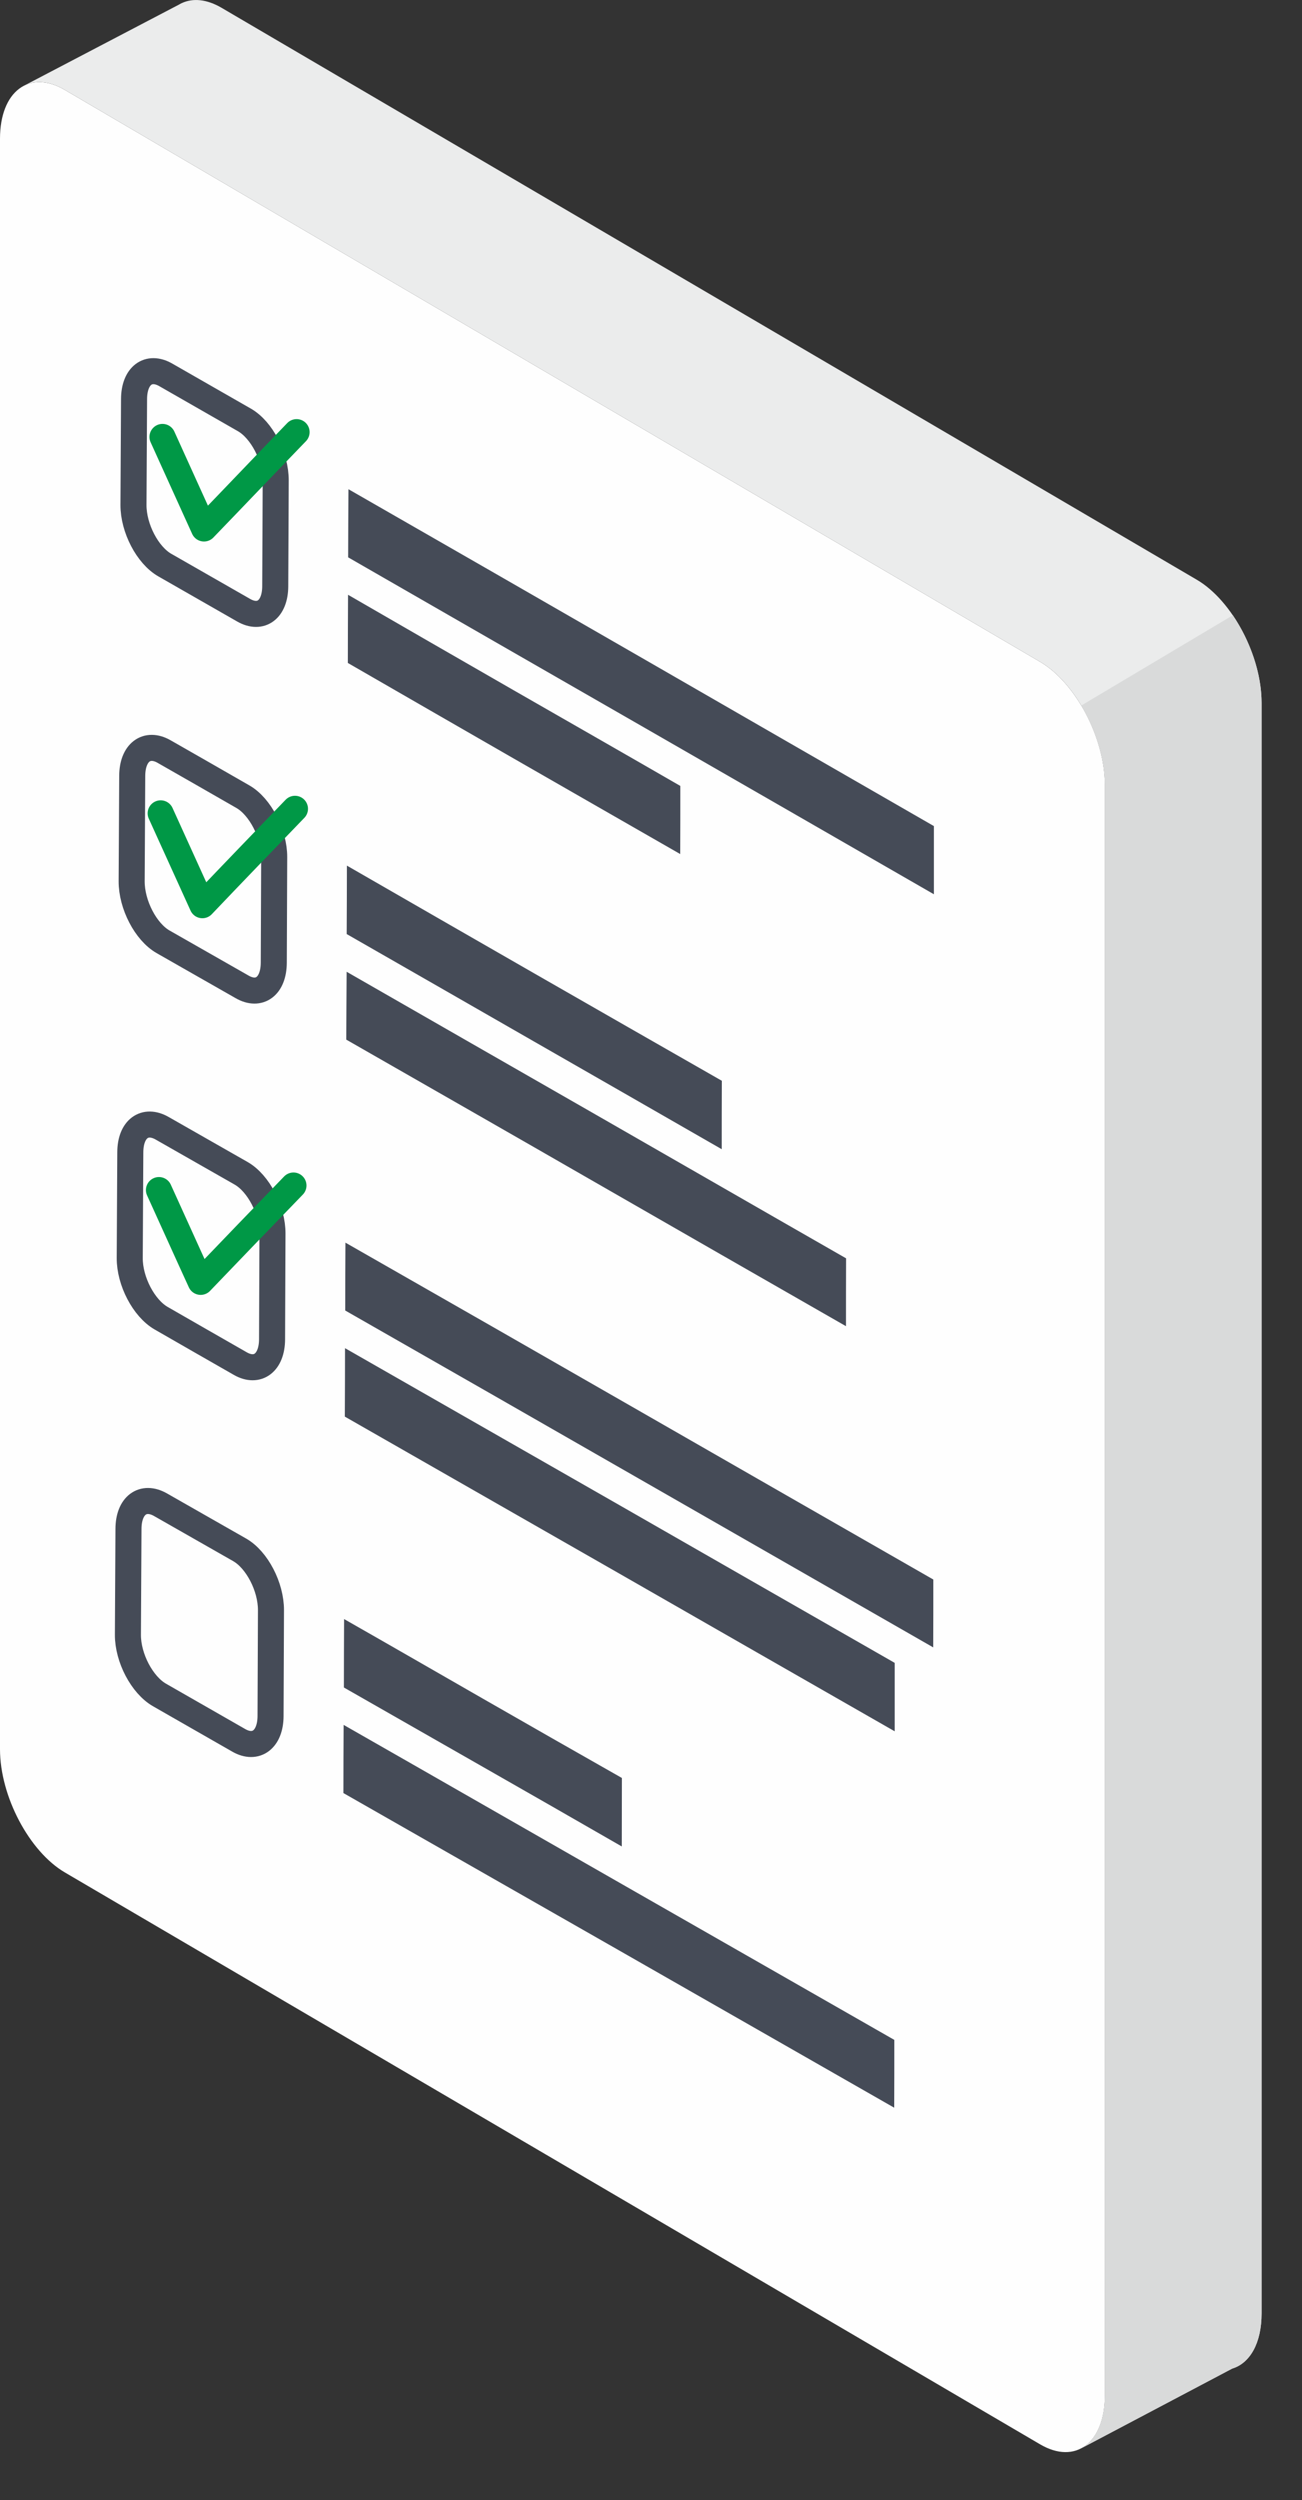
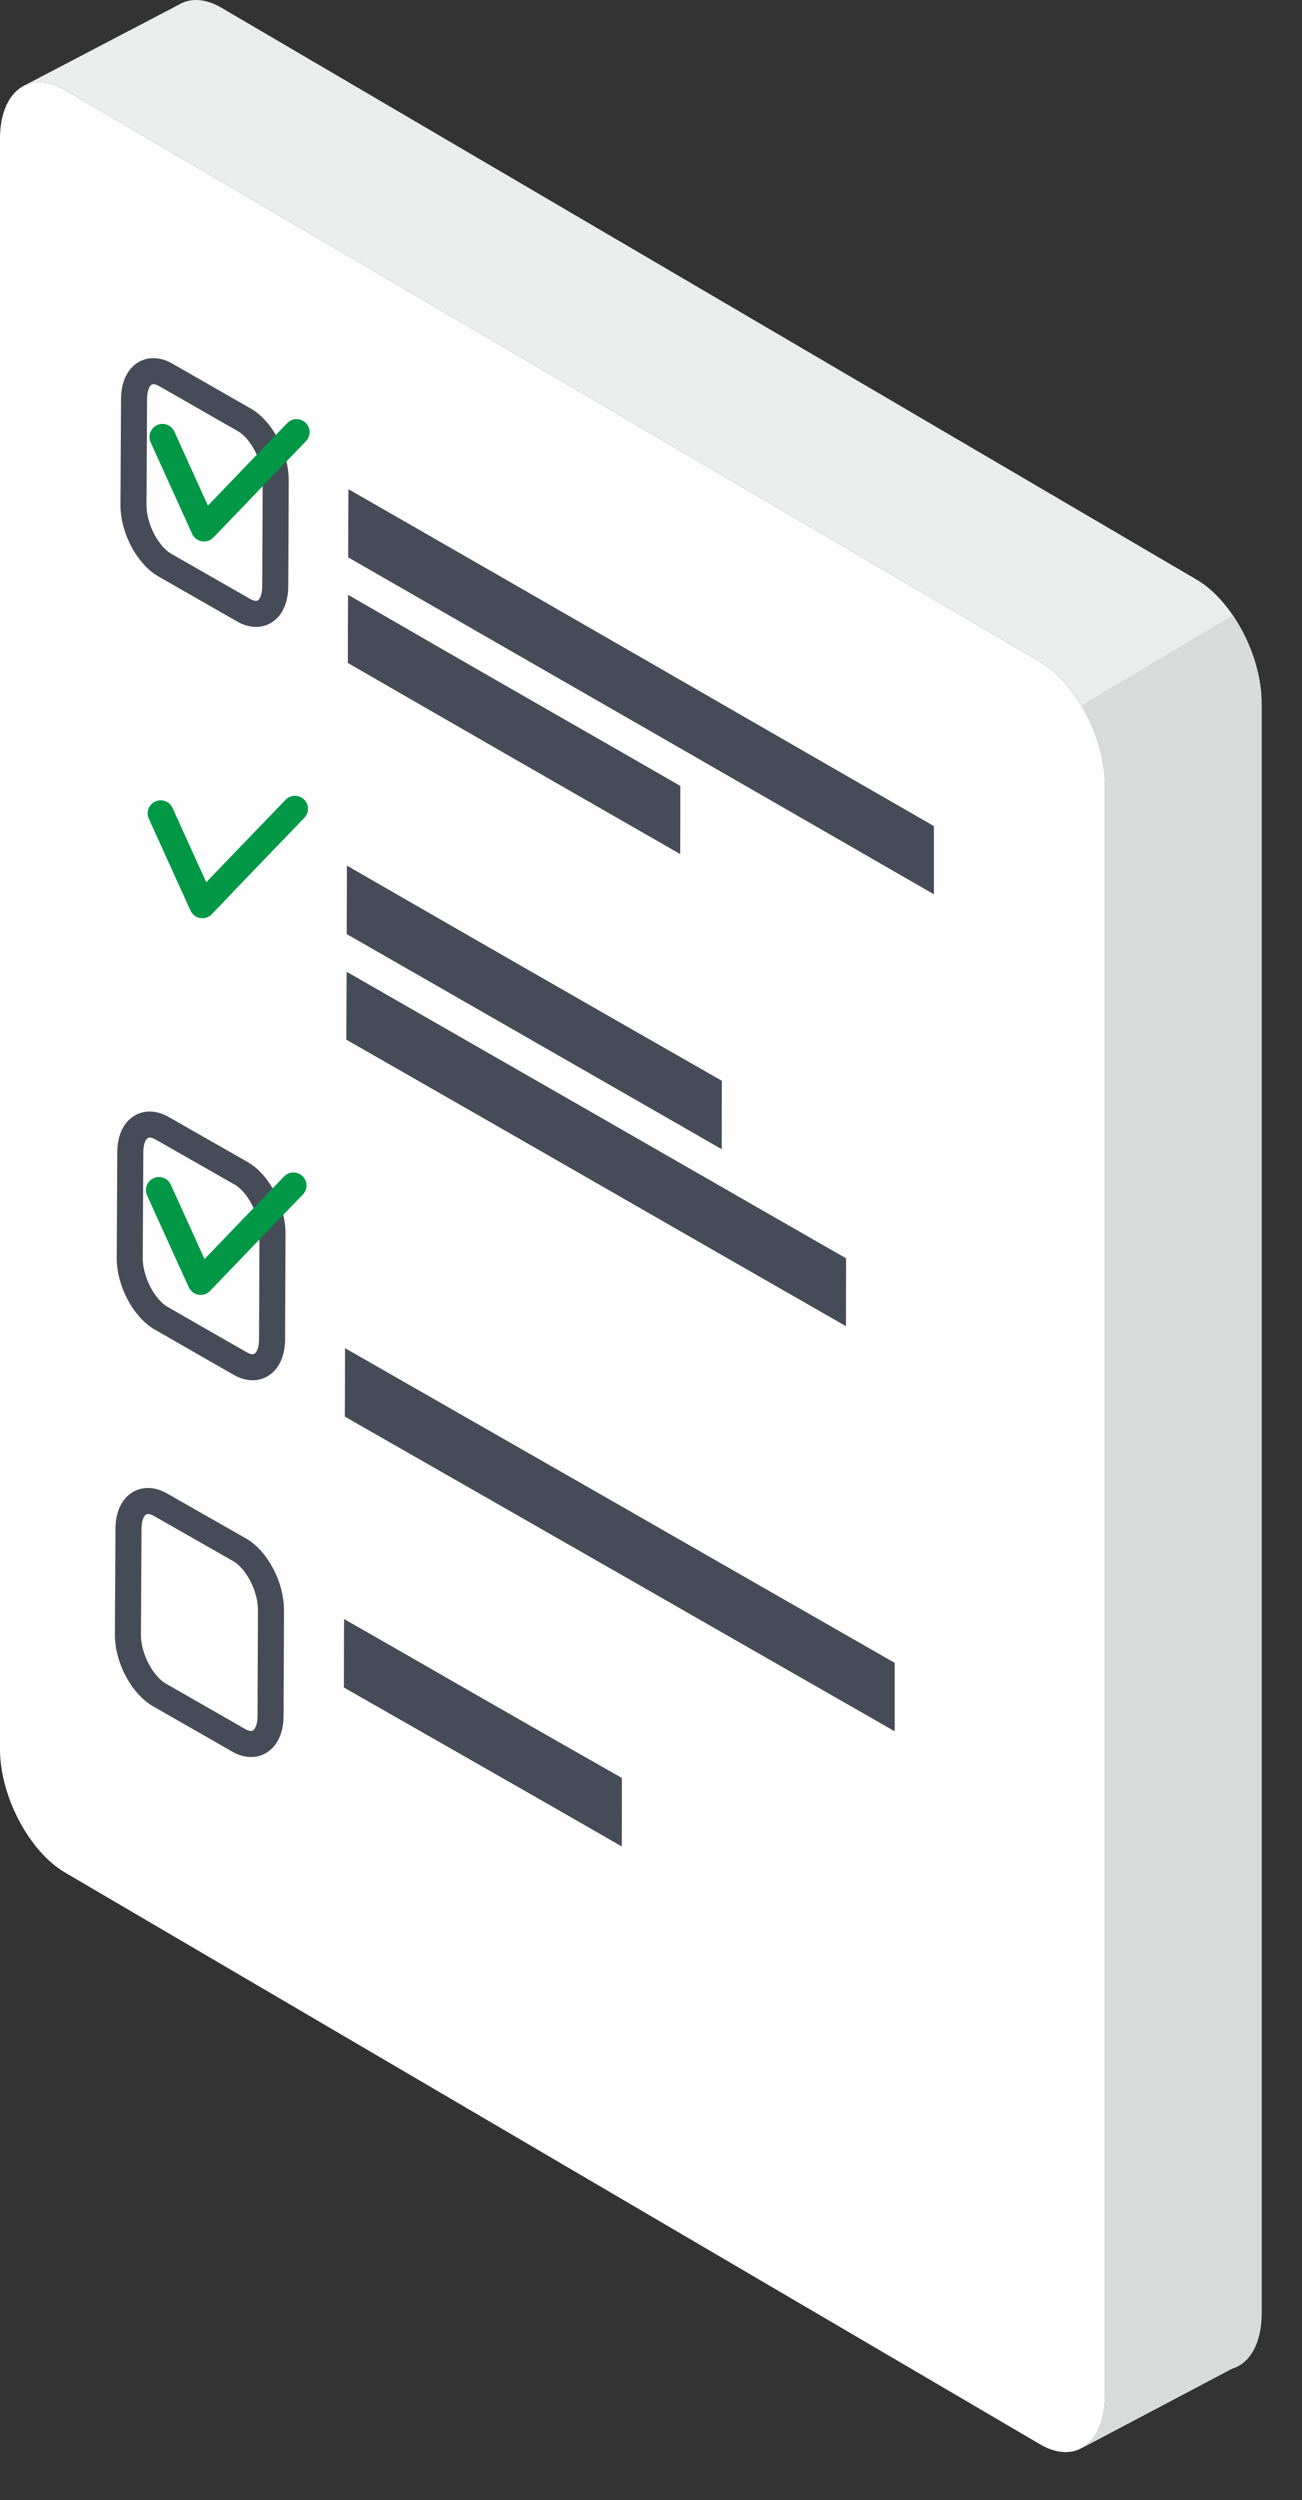
<svg xmlns="http://www.w3.org/2000/svg" width="25" height="48" viewBox="0 0 25 48" fill="none">
  <rect x="0" y="0" width="25" height="48" fill="#333333" stroke="none" />
  <path fill-rule="evenodd" clip-rule="evenodd" d="M1.244 1.726L19.971 12.707C20.651 13.106 21.214 14.164 21.214 15.073V45.993C21.214 46.901 20.651 47.33 19.971 46.931L1.244 35.95C0.564 35.55 0 34.492 0 33.584V2.664C0 1.755 0.564 1.327 1.244 1.726Z" fill="#FEFEFE" />
  <path fill-rule="evenodd" clip-rule="evenodd" d="M4.253 0.149L22.98 11.131C23.66 11.53 24.224 12.588 24.224 13.497V44.417C24.224 44.993 23.997 45.376 23.657 45.477L23.657 45.478L20.76 47.008L20.76 47.008C21.037 46.862 21.214 46.503 21.214 45.993V15.073C21.214 14.164 20.651 13.106 19.971 12.707L1.244 1.726C0.946 1.551 0.671 1.535 0.456 1.648V1.648L3.439 0.087C3.456 0.076 3.474 0.067 3.493 0.058L3.494 0.058L3.494 0.058C3.705 -0.039 3.969 -0.017 4.253 0.149L4.253 0.149Z" fill="#EBECEC" />
  <path fill-rule="evenodd" clip-rule="evenodd" d="M23.672 11.813C24.004 12.301 24.224 12.928 24.224 13.497V44.417C24.224 44.993 23.997 45.377 23.658 45.478L23.658 45.478L20.761 47.008L20.761 47.008C21.037 46.862 21.215 46.503 21.215 45.993V15.073C21.215 14.564 21.038 14.007 20.762 13.546L20.762 13.546L23.672 11.813H23.672Z" fill="#D9DADA" />
  <path fill-rule="evenodd" clip-rule="evenodd" d="M3.184 7.198C3.686 7.485 4.192 7.775 4.694 8.063C5.025 8.253 5.296 8.773 5.294 9.224C5.291 9.904 5.289 10.583 5.285 11.257C5.283 11.702 5.01 11.906 4.678 11.716C4.175 11.428 3.669 11.138 3.165 10.85C2.832 10.66 2.561 10.14 2.563 9.694C2.567 9.021 2.571 8.341 2.574 7.662C2.576 7.211 2.851 7.007 3.184 7.198Z" stroke="#454B57" stroke-width="0.5" stroke-miterlimit="22.926" />
  <path d="M3.12 8.389C3.387 8.975 3.652 9.566 3.917 10.147C4.511 9.532 5.1 8.912 5.695 8.297" stroke="#009846" stroke-width="0.5" stroke-miterlimit="22.926" stroke-linecap="round" stroke-linejoin="round" />
  <path fill-rule="evenodd" clip-rule="evenodd" d="M6.691 9.393C8.563 10.466 10.438 11.545 12.312 12.624C14.184 13.703 16.058 14.783 17.932 15.861C17.932 16.296 17.932 16.736 17.932 17.17C16.056 16.091 14.183 15.01 12.307 13.933C10.434 12.857 8.559 11.78 6.685 10.701C6.687 10.267 6.687 9.827 6.691 9.393H6.691Z" fill="#454B57" />
  <path fill-rule="evenodd" clip-rule="evenodd" d="M6.683 11.42C7.743 12.033 8.808 12.647 9.872 13.258C10.933 13.867 12.001 14.477 13.063 15.09C13.063 15.53 13.063 15.964 13.061 16.398C11.996 15.786 10.928 15.176 9.868 14.566C8.806 13.956 7.741 13.341 6.679 12.729C6.679 12.294 6.681 11.86 6.683 11.42Z" fill="#454B57" />
-   <path fill-rule="evenodd" clip-rule="evenodd" d="M3.151 14.43C3.655 14.717 4.161 15.008 4.663 15.296C4.996 15.486 5.267 16.012 5.265 16.457C5.262 17.136 5.259 17.81 5.257 18.484C5.255 18.935 4.98 19.138 4.649 18.948C4.145 18.66 3.636 18.37 3.132 18.083C2.799 17.893 2.527 17.372 2.528 16.921C2.531 16.247 2.535 15.574 2.539 14.895C2.541 14.449 2.816 14.239 3.151 14.43V14.43Z" stroke="#454B57" stroke-width="0.5" stroke-miterlimit="22.926" />
  <path d="M3.085 15.616C3.352 16.202 3.619 16.794 3.886 17.38C4.477 16.759 5.071 16.144 5.664 15.529" stroke="#009846" stroke-width="0.5" stroke-miterlimit="22.926" stroke-linecap="round" stroke-linejoin="round" />
  <path fill-rule="evenodd" clip-rule="evenodd" d="M6.661 16.62C7.86 17.312 9.058 17.999 10.258 18.689C11.456 19.376 12.659 20.065 13.86 20.751C13.858 21.191 13.858 21.631 13.858 22.065C12.656 21.374 11.456 20.686 10.254 19.997C9.056 19.31 7.856 18.62 6.657 17.934C6.659 17.5 6.661 17.06 6.661 16.62H6.661Z" fill="#454B57" />
  <path fill-rule="evenodd" clip-rule="evenodd" d="M6.656 18.658C8.252 19.575 9.851 20.49 11.45 21.407C13.046 22.322 14.645 23.244 16.246 24.16C16.244 24.595 16.244 25.029 16.244 25.463C14.643 24.547 13.045 23.629 11.445 22.71C9.848 21.791 8.248 20.877 6.649 19.961C6.652 19.527 6.652 19.093 6.656 18.659L6.656 18.658Z" fill="#454B57" />
  <path fill-rule="evenodd" clip-rule="evenodd" d="M3.114 21.663C3.618 21.95 4.126 22.24 4.631 22.528C4.963 22.718 5.234 23.238 5.232 23.684C5.23 24.363 5.226 25.037 5.224 25.716C5.222 26.162 4.947 26.371 4.614 26.181C4.109 25.893 3.602 25.601 3.095 25.31C2.761 25.118 2.489 24.599 2.491 24.154C2.495 23.474 2.498 22.801 2.502 22.122C2.504 21.676 2.779 21.472 3.114 21.663V21.663Z" stroke="#454B57" stroke-width="0.5" stroke-miterlimit="22.926" />
  <path d="M3.052 22.849C3.319 23.434 3.584 24.026 3.853 24.612C4.446 23.992 5.04 23.377 5.635 22.762" stroke="#009846" stroke-width="0.5" stroke-miterlimit="22.926" stroke-linecap="round" stroke-linejoin="round" />
-   <path fill-rule="evenodd" clip-rule="evenodd" d="M6.633 23.859C8.514 24.932 10.397 26.011 12.277 27.09C14.156 28.169 16.038 29.248 17.921 30.327C17.921 30.767 17.921 31.196 17.919 31.63C16.036 30.551 14.153 29.472 12.273 28.393C10.392 27.314 8.509 26.235 6.629 25.162C6.629 24.727 6.631 24.293 6.633 23.859Z" fill="#454B57" />
  <path fill-rule="evenodd" clip-rule="evenodd" d="M6.625 25.885C8.384 26.891 10.144 27.898 11.901 28.903C13.659 29.91 15.42 30.921 17.179 31.927C17.179 32.367 17.179 32.807 17.179 33.241C15.418 32.235 13.657 31.223 11.899 30.217C10.14 29.211 8.38 28.205 6.621 27.199C6.623 26.765 6.625 26.325 6.625 25.885Z" fill="#454B57" />
  <path fill-rule="evenodd" clip-rule="evenodd" d="M3.081 28.89C3.587 29.178 4.093 29.468 4.6 29.756C4.933 29.945 5.205 30.466 5.203 30.917C5.201 31.596 5.197 32.276 5.195 32.949C5.193 33.395 4.917 33.606 4.583 33.414C4.075 33.122 3.569 32.834 3.062 32.543C2.728 32.351 2.454 31.832 2.456 31.387C2.46 30.713 2.464 30.034 2.467 29.355C2.468 28.904 2.746 28.7 3.081 28.89Z" stroke="#454B57" stroke-width="0.5" stroke-miterlimit="22.926" />
  <path fill-rule="evenodd" clip-rule="evenodd" d="M6.607 31.086C7.494 31.591 8.385 32.105 9.272 32.614C10.158 33.123 11.052 33.632 11.941 34.137C11.941 34.577 11.939 35.017 11.939 35.452C11.049 34.94 10.158 34.429 9.27 33.923C8.382 33.417 7.49 32.906 6.603 32.4C6.603 31.96 6.605 31.526 6.607 31.086H6.607Z" fill="#454B57" />
-   <path fill-rule="evenodd" clip-rule="evenodd" d="M6.598 33.118C8.361 34.124 10.123 35.136 11.884 36.142C13.647 37.148 15.41 38.16 17.172 39.166C17.172 39.6 17.172 40.034 17.17 40.468C15.408 39.462 13.643 38.45 11.882 37.445C10.12 36.438 8.354 35.433 6.594 34.427C6.594 33.992 6.596 33.558 6.598 33.118V33.118Z" fill="#454B57" />
</svg>